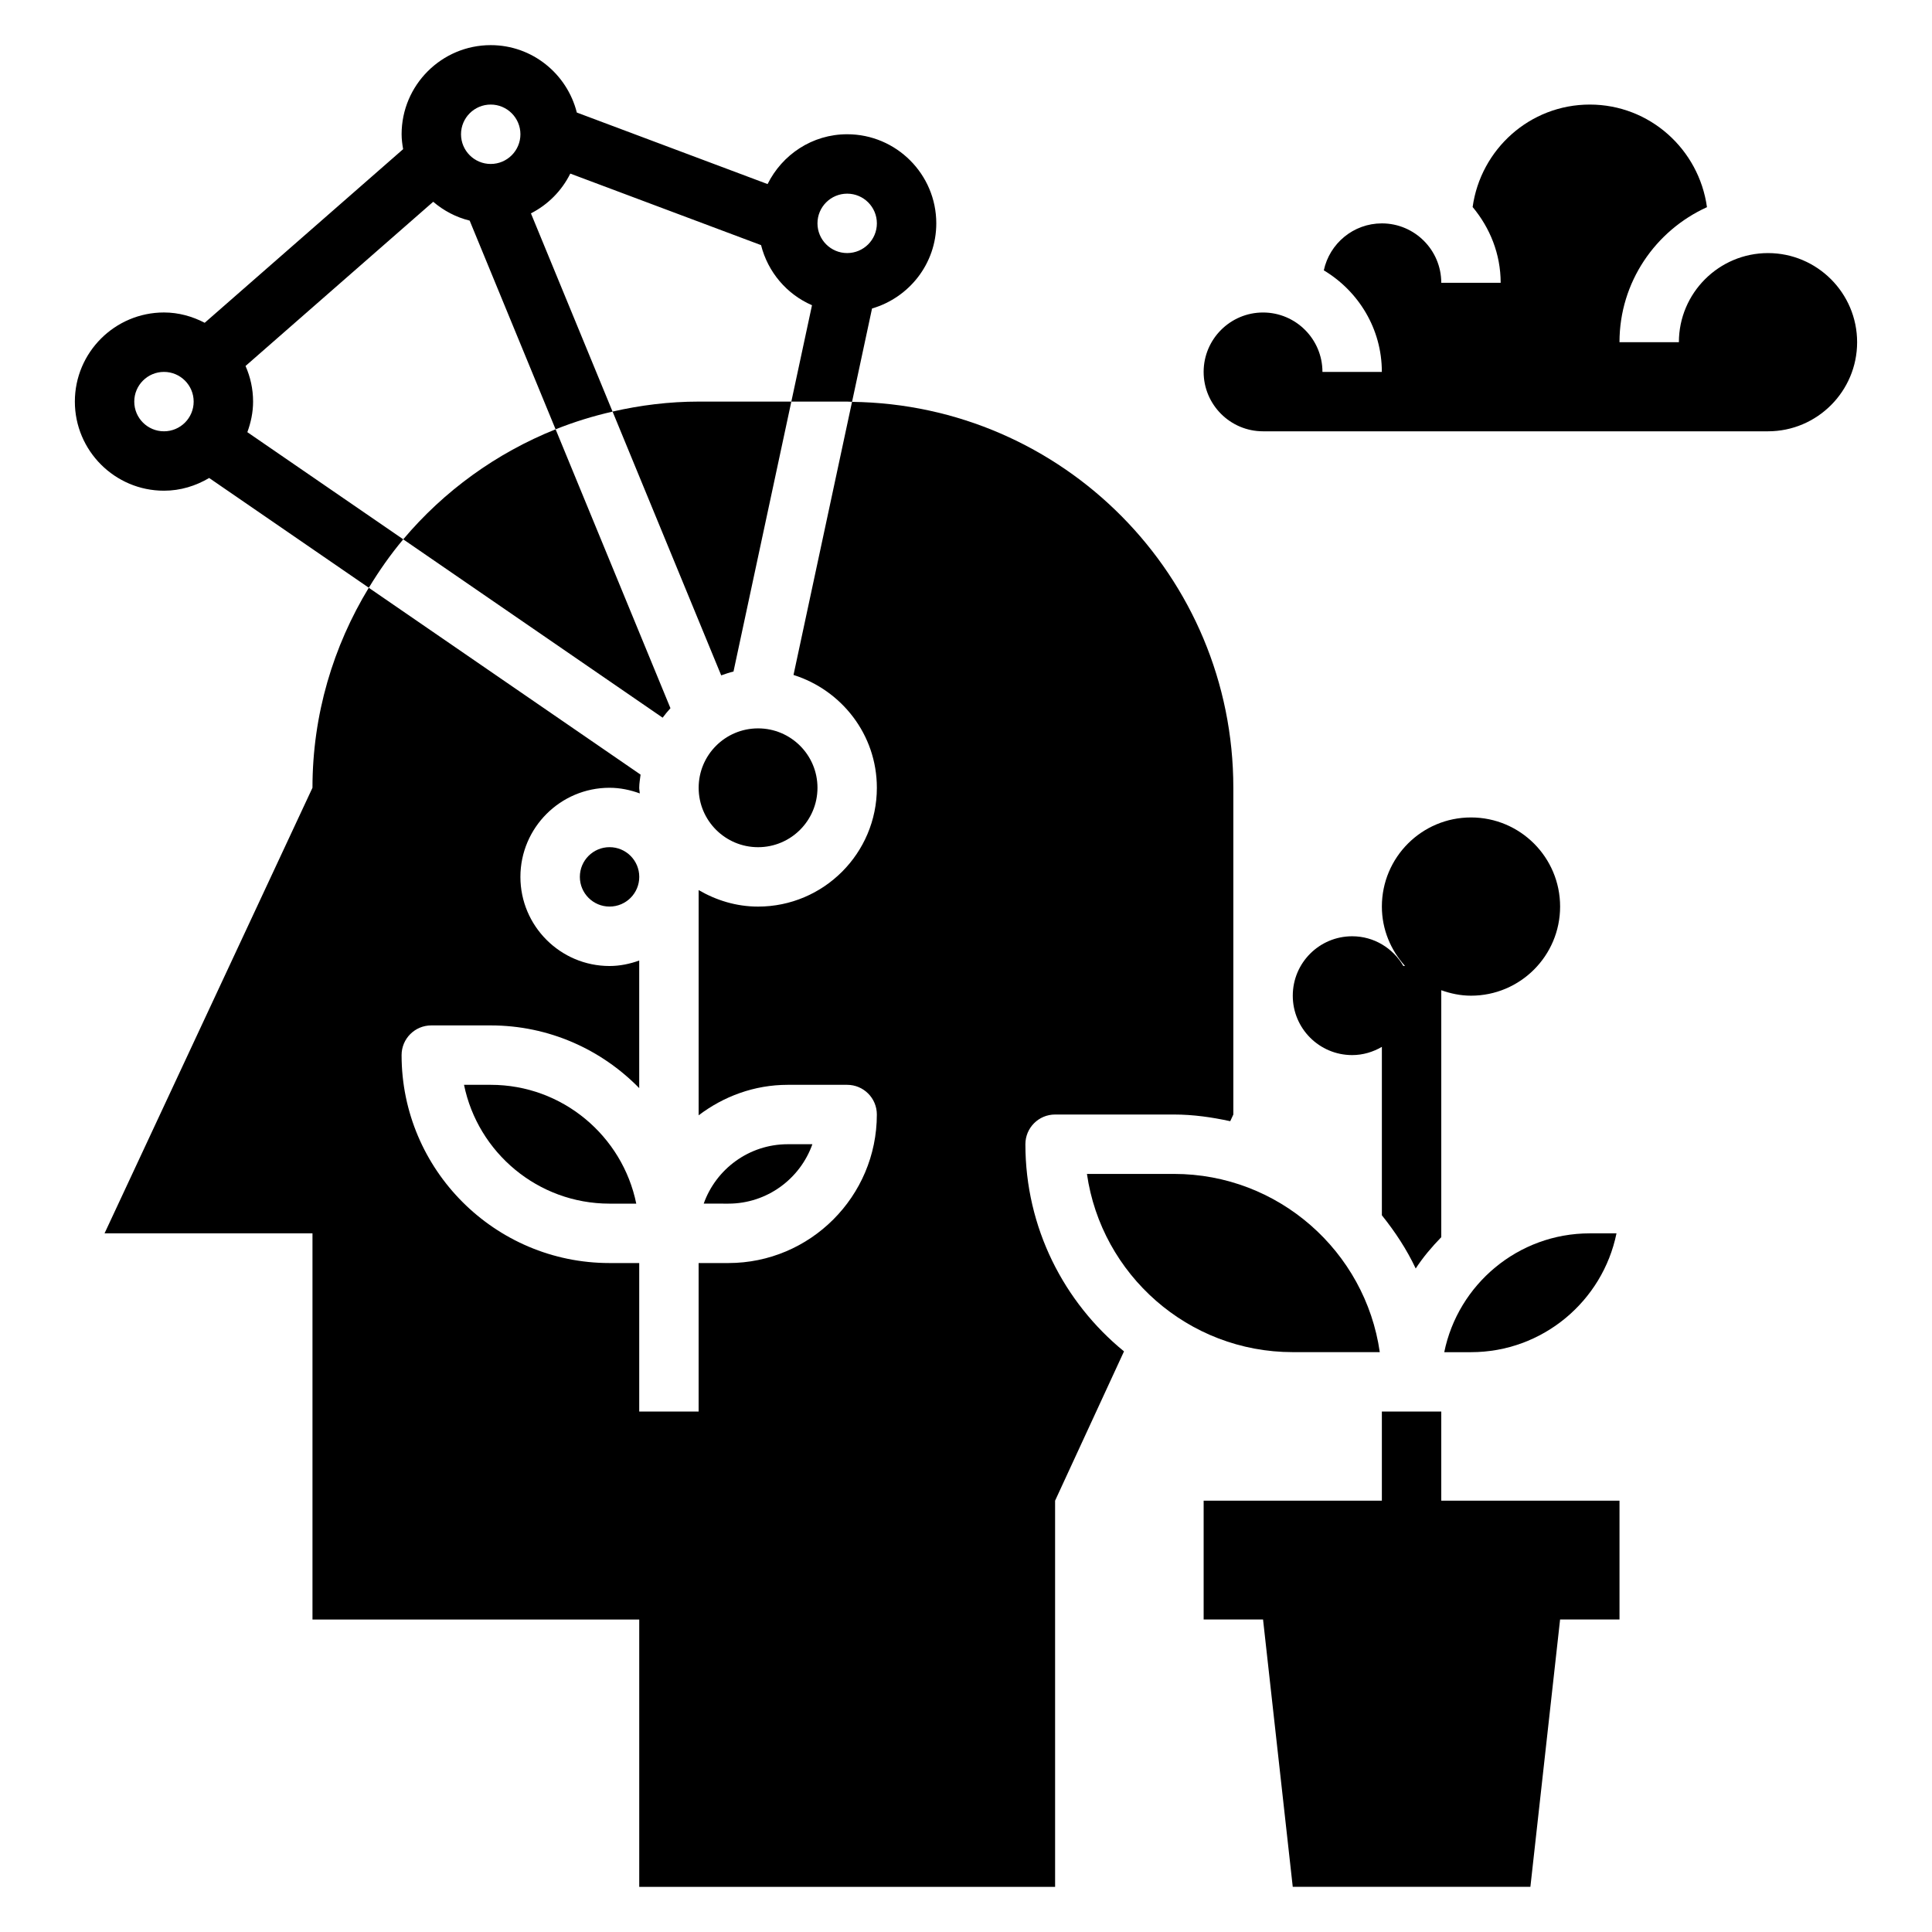
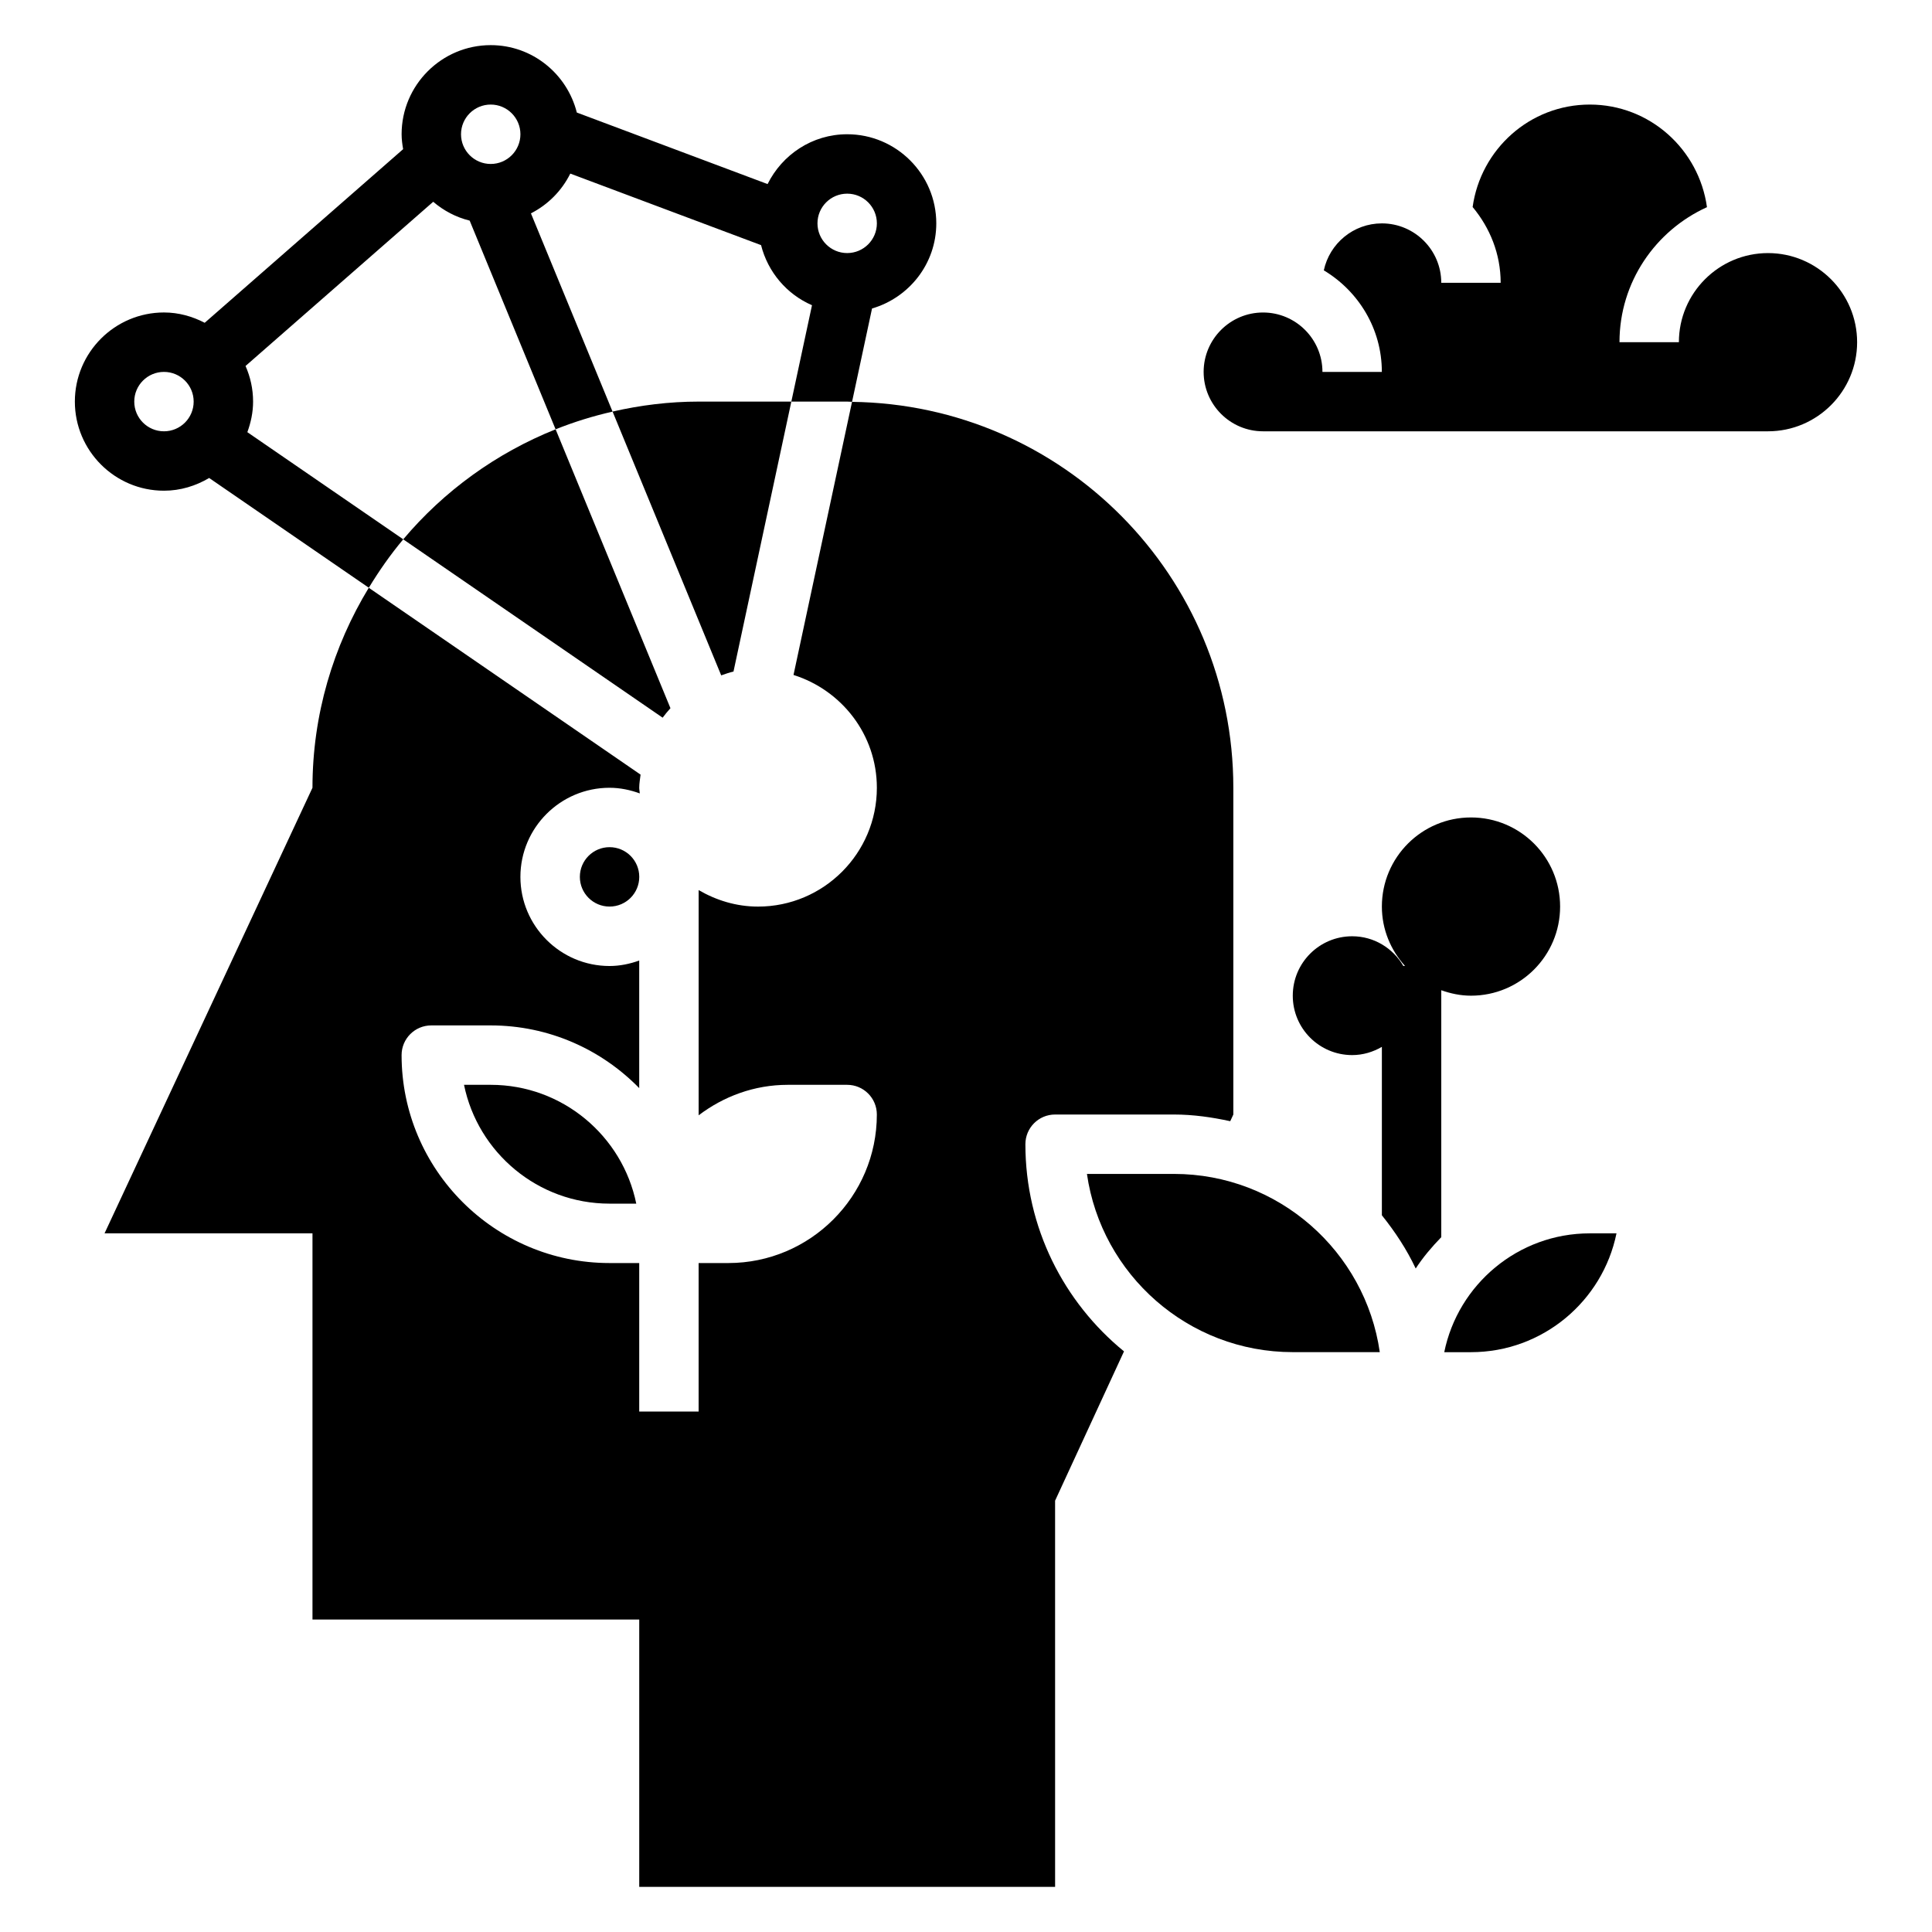
<svg xmlns="http://www.w3.org/2000/svg" fill="#000000" width="800px" height="800px" version="1.1" viewBox="144 144 512 512">
  <g>
    <path d="m612.54 211.07c-13.02 0-23.617 10.598-23.617 23.617h-15.742c0-15.926 9.547-29.598 23.184-35.785-2.125-15.32-15.164-27.191-31.055-27.191-15.887 0-28.914 11.855-31.047 27.152 4.562 5.469 7.43 12.41 7.43 20.078h-15.742c0-8.684-7.062-15.742-15.742-15.742-7.551 0-13.863 5.344-15.383 12.445 9.168 5.508 15.379 15.453 15.379 26.914h-15.742c0-8.684-7.062-15.742-15.742-15.742-8.684 0-15.742 7.062-15.742 15.742 0 8.684 7.062 15.742 15.742 15.742h133.82c13.02 0 23.617-10.598 23.617-23.617-0.004-13.02-10.602-23.613-23.621-23.613z" />
    <path d="m250.86 286.93 68.746 47.262c0.645-0.875 1.348-1.707 2.07-2.512l-30.434-73.91c-15.766 6.309-29.613 16.375-40.383 29.16z" />
    <path d="m533.82 502.34c19.012 0 34.914-13.547 38.566-31.488h-7.078c-19.012 0-34.914 13.547-38.566 31.488z" />
    <path d="m502.34 423.61c2.883 0 5.551-0.836 7.871-2.18v44.633c3.481 4.344 6.574 9.012 8.965 14.105 1.961-3.008 4.281-5.738 6.777-8.305v-65.441c2.473 0.879 5.094 1.445 7.875 1.445 13.043 0 23.617-10.57 23.617-23.617 0-13.043-10.57-23.617-23.617-23.617-13.043 0-23.617 10.57-23.617 23.617 0 6.078 2.363 11.555 6.133 15.742h-0.441c-2.723-4.684-7.746-7.871-13.562-7.871-8.699 0-15.742 7.047-15.742 15.742-0.004 8.703 7.043 15.746 15.742 15.746z" />
    <path d="m432.05 455.1c3.824 26.672 26.828 47.23 54.547 47.23h23.059c-3.824-26.672-26.828-47.23-54.547-47.23z" />
    <path d="m415.74 447.23c0-4.352 3.519-7.871 7.871-7.871h31.488c5.141 0 10.094 0.723 14.926 1.77l0.82-1.77v-86.594c0-56.082-45.129-101.57-101.05-102.27l-15.508 72.375c12.754 4.023 22.09 15.824 22.09 29.898 0 17.367-14.121 31.488-31.488 31.488-5.762 0-11.09-1.668-15.742-4.375v59.688c6.594-5 14.719-8.078 23.613-8.078h15.742c4.352 0 7.871 3.519 7.871 7.871 0 21.703-17.656 39.359-39.359 39.359h-7.871v39.359h-15.742v-39.359h-7.871c-30.379 0-55.105-24.727-55.105-55.105 0-4.352 3.519-7.871 7.871-7.871h15.742c15.414 0 29.348 6.375 39.359 16.617v-33.809c-2.469 0.883-5.098 1.449-7.867 1.449-13.02 0-23.617-10.598-23.617-23.617 0-13.02 10.598-23.617 23.617-23.617 2.824 0 5.512 0.582 8.023 1.496-0.027-0.504-0.152-0.984-0.152-1.496 0-1.195 0.219-2.332 0.355-3.488l-72.027-49.516c-9.402 15.473-14.922 33.578-14.922 53.004l-55.102 118.08h55.105v102.34h86.594v70.848h110.21l-0.004-102.34 18.262-39.566c-15.93-13.004-26.133-32.777-26.133-54.898z" />
-     <path d="m359.29 447.23h-6.527c-10.266 0-19.02 6.582-22.27 15.742l6.527 0.004c10.266 0 19.02-6.582 22.27-15.746z" />
-     <path d="m360.64 352.77c0 8.695-7.047 15.746-15.742 15.746-8.695 0-15.746-7.051-15.746-15.746s7.051-15.742 15.746-15.742c8.695 0 15.742 7.047 15.742 15.742" />
-     <path d="m525.95 518.08h-15.742v23.617h-47.23v31.488h15.742l7.871 70.848h62.977l7.871-70.848h15.746v-31.488h-47.234z" />
    <path d="m209.55 258.53c0.93-2.543 1.52-5.242 1.52-8.102 0-3.363-0.723-6.543-2-9.438l49.734-43.516c2.762 2.356 6.031 4.102 9.66 4.992l22.773 55.309c4.856-1.945 9.902-3.512 15.098-4.691l-21.633-52.539c4.519-2.305 8.172-5.992 10.43-10.539l50.555 18.957c1.812 7.164 6.832 13.043 13.5 15.926l-5.477 25.539h-24.562c-7.856 0-15.469 0.969-22.812 2.644l28.789 69.91c1.078-0.355 2.133-0.77 3.258-1.016l15.328-71.539h14.801c0.434 0 0.859 0.062 1.289 0.062l5.297-24.734c9.801-2.863 17.027-11.84 17.027-22.559 0-13.02-10.598-23.617-23.617-23.617-9.266 0-17.223 5.414-21.09 13.203l-50.555-18.957c-2.578-10.234-11.789-17.863-22.816-17.863-13.02 0-23.617 10.598-23.617 23.617 0 1.355 0.18 2.66 0.402 3.953l-52.586 46.012c-3.25-1.688-6.887-2.734-10.793-2.734-13.02 0-23.617 10.598-23.617 23.617 0 13.02 10.598 23.617 23.617 23.617 4.383 0 8.445-1.281 11.973-3.371l42.312 29.086c2.738-4.504 5.746-8.816 9.125-12.832zm158.96-63.207c4.344 0 7.871 3.527 7.871 7.871s-3.527 7.871-7.871 7.871-7.871-3.527-7.871-7.871c-0.004-4.344 3.523-7.871 7.871-7.871zm-94.465-23.613c4.344 0 7.871 3.527 7.871 7.871s-3.527 7.871-7.871 7.871-7.871-3.527-7.871-7.871 3.523-7.871 7.871-7.871zm-86.594 86.59c-4.344 0-7.871-3.527-7.871-7.871s3.527-7.871 7.871-7.871 7.871 3.527 7.871 7.871c0 4.348-3.523 7.871-7.871 7.871z" />
    <path d="m274.05 431.49h-7.078c3.66 17.941 19.555 31.488 38.566 31.488h7.078c-3.656-17.941-19.555-31.488-38.566-31.488z" />
    <path d="m313.41 376.38c0 4.348-3.523 7.871-7.871 7.871s-7.871-3.523-7.871-7.871c0-4.348 3.523-7.871 7.871-7.871s7.871 3.523 7.871 7.871" />
  </g>
</svg>